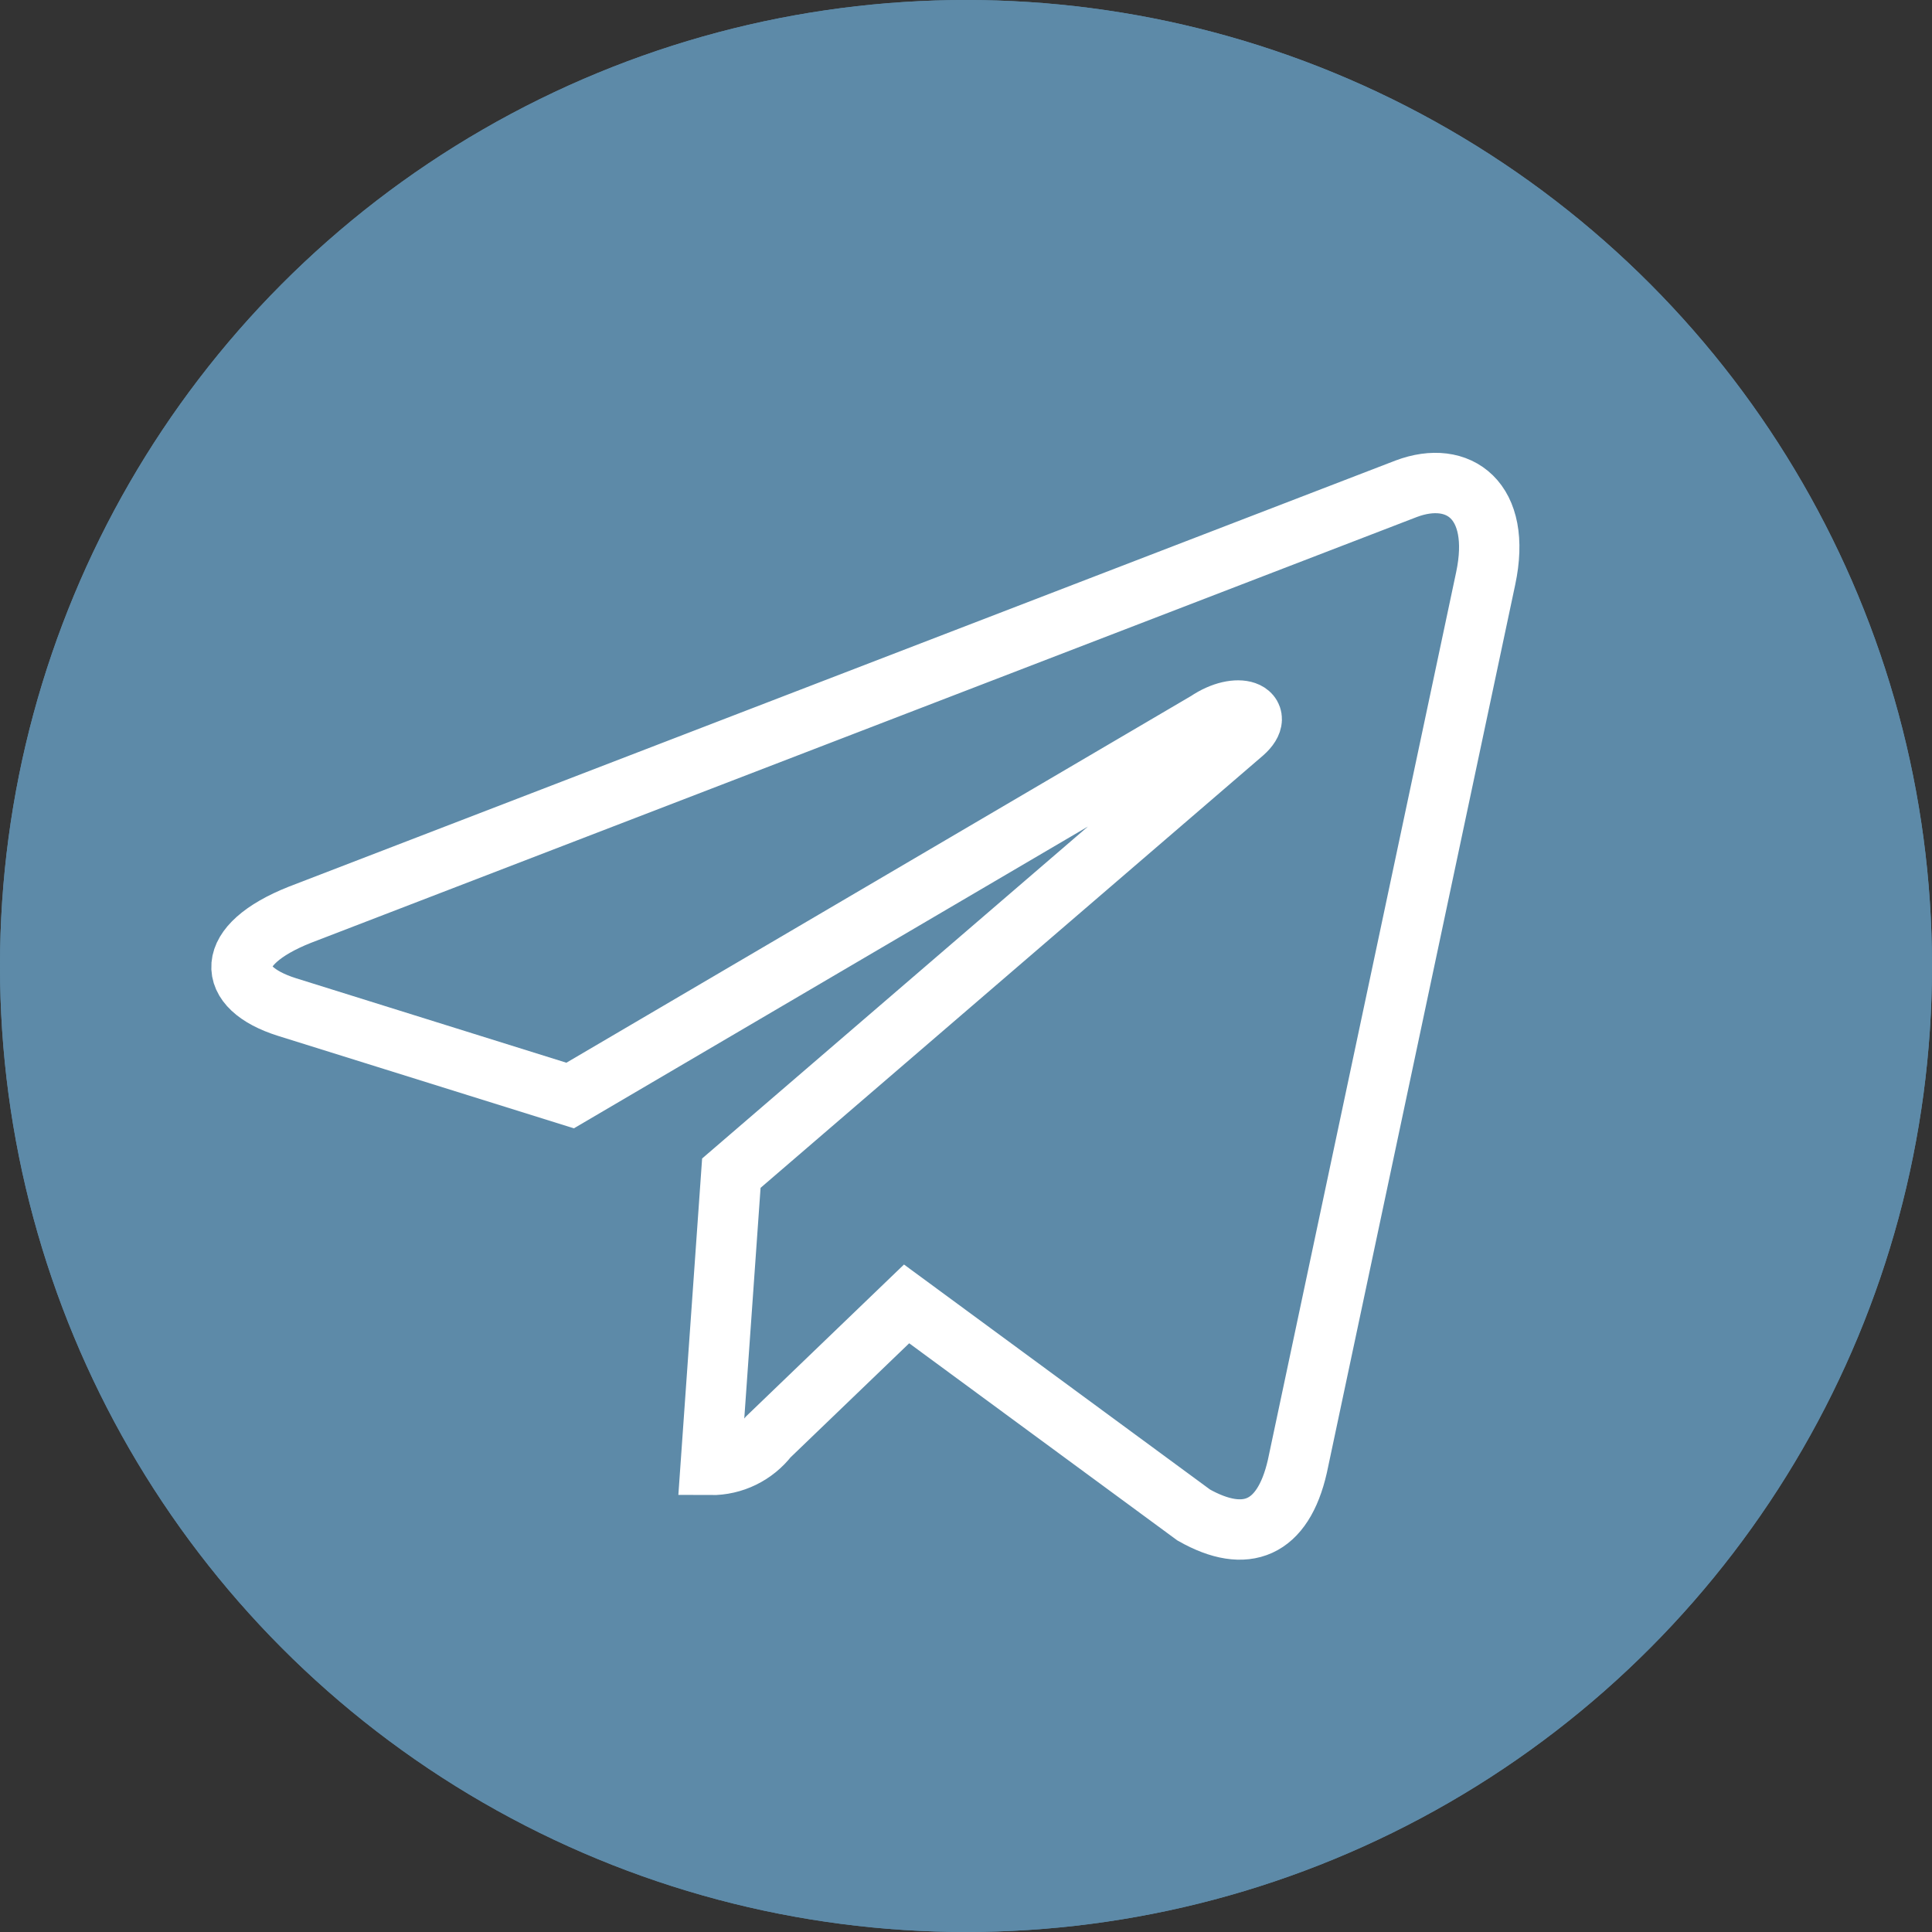
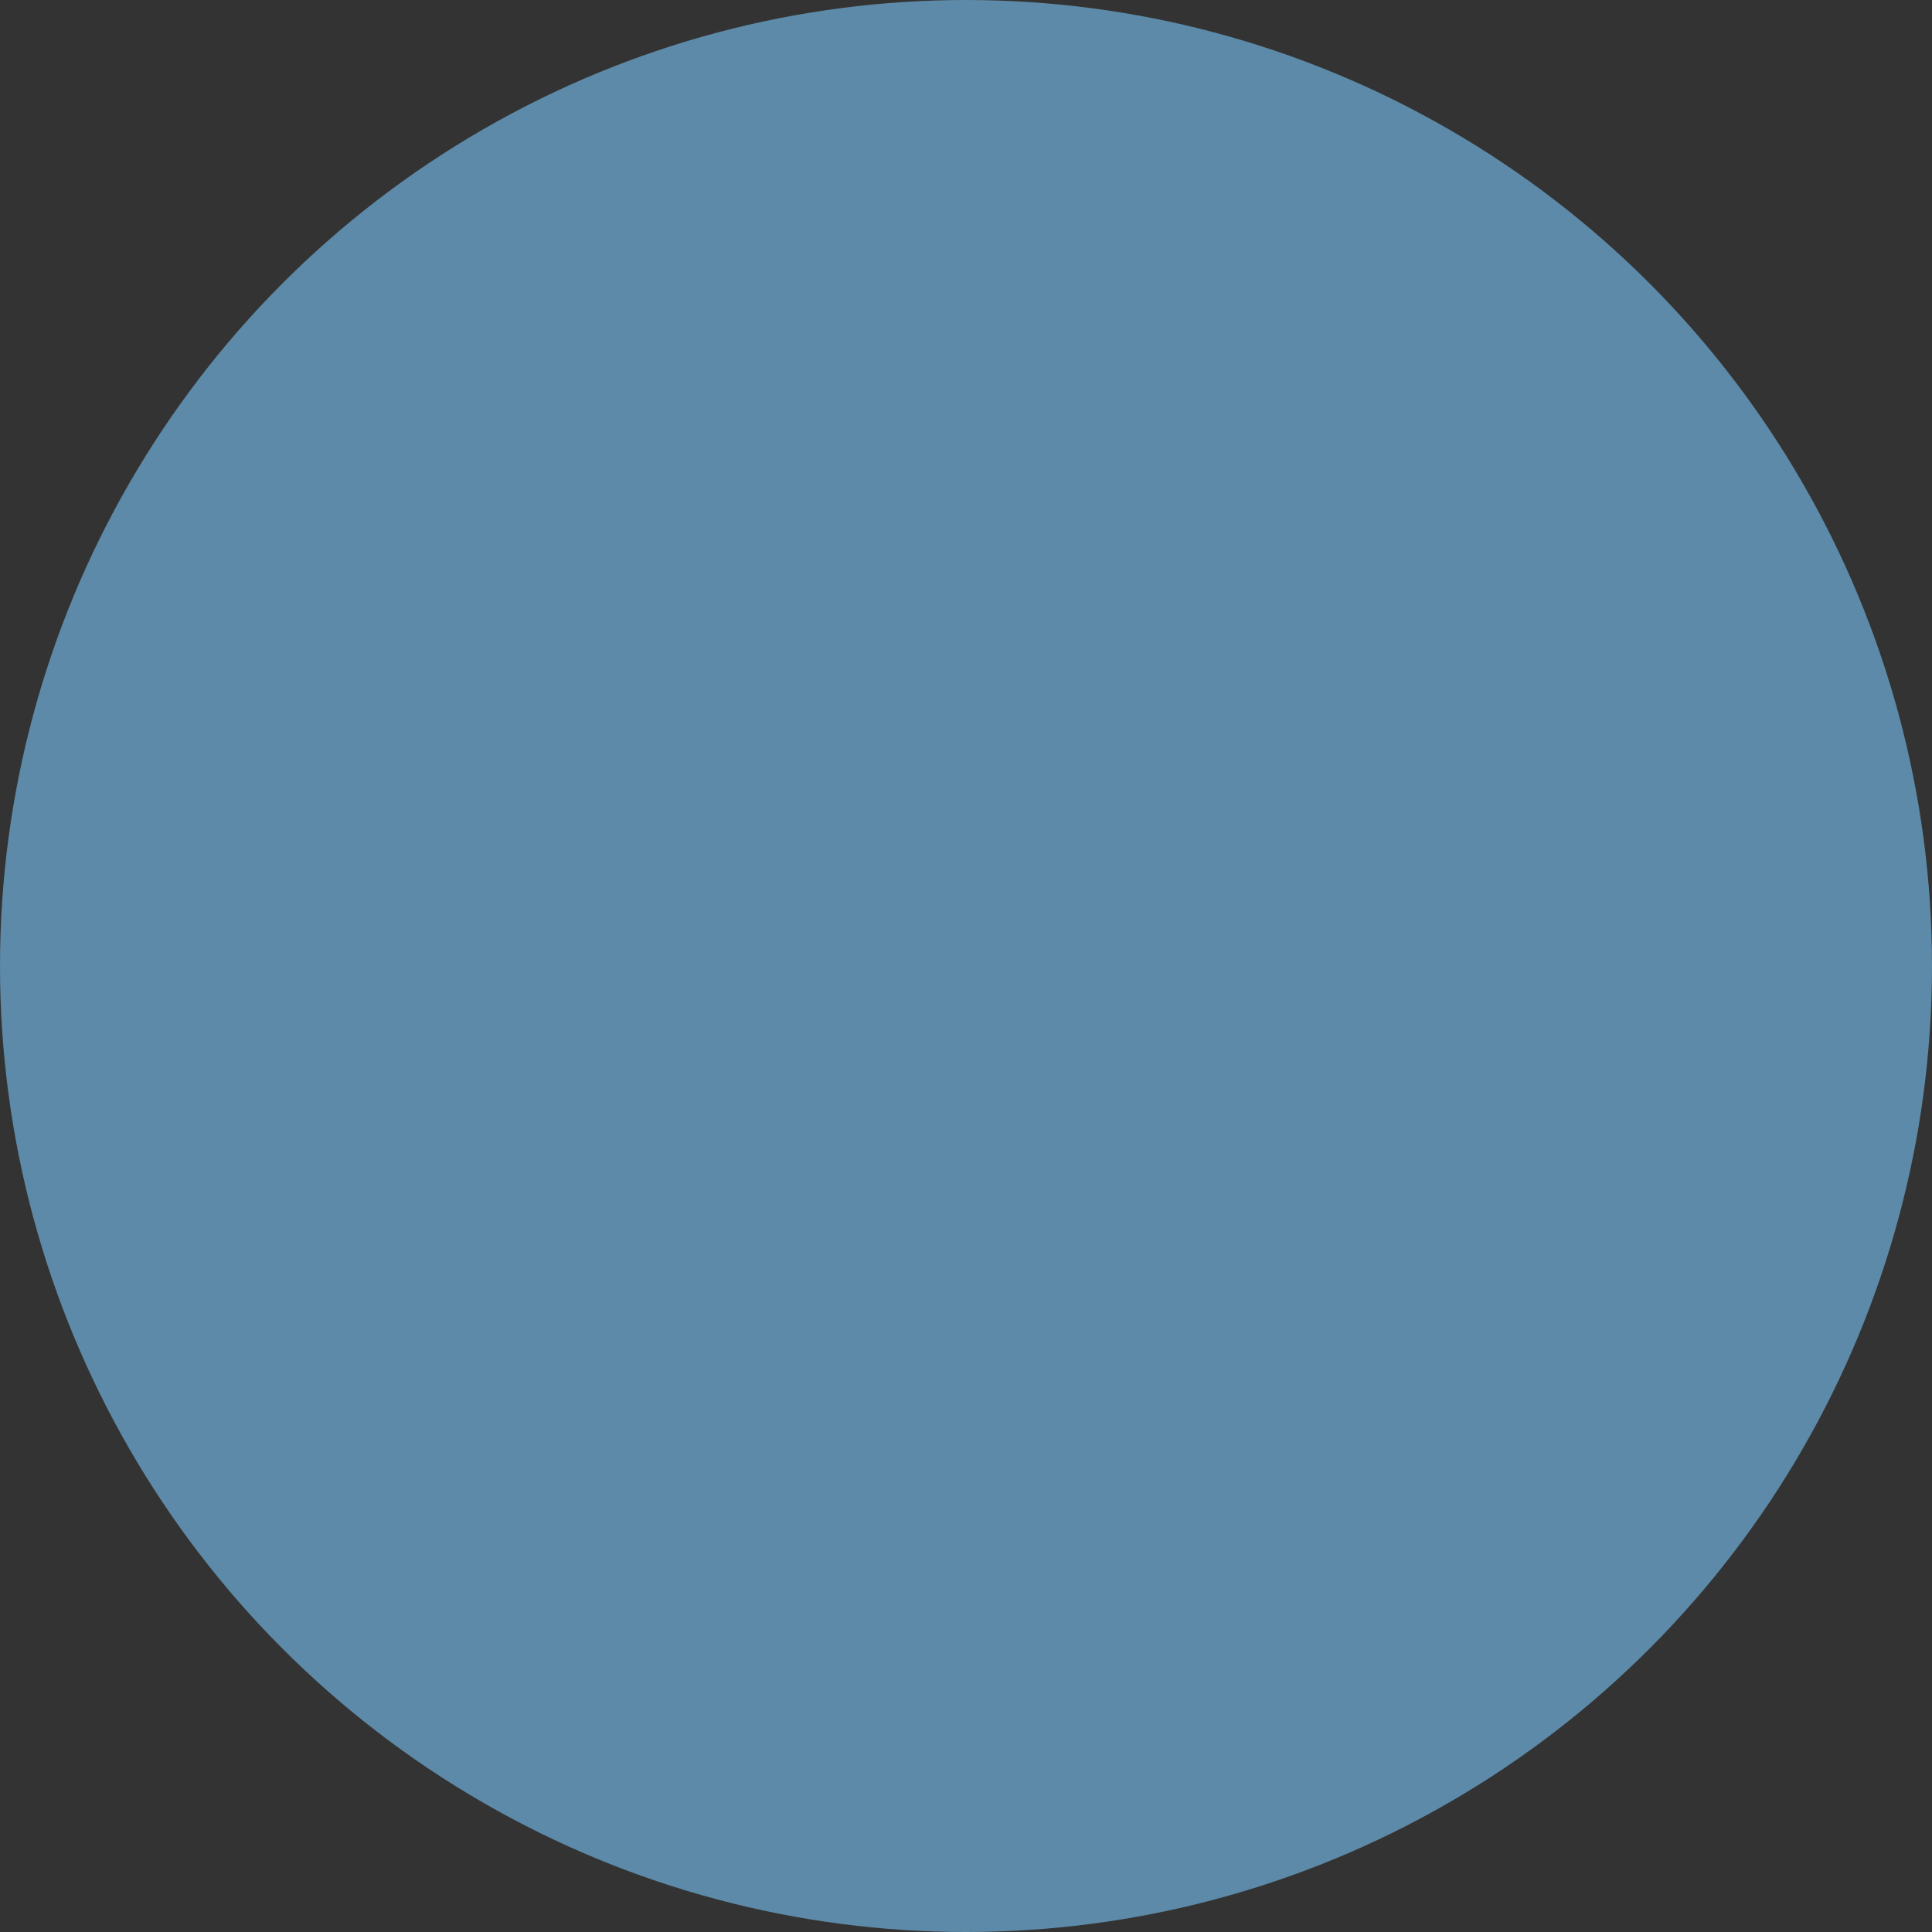
<svg xmlns="http://www.w3.org/2000/svg" width="48" height="48" viewBox="0 0 48 48" fill="none">
  <rect x="0" y="0" width="48" height="48" fill="#333333" stroke="none" />
  <circle cx="24" cy="24" r="24" fill="#5D8AA8" />
-   <path d="M18.17 29.147L17.658 36.396C17.933 36.398 18.206 36.336 18.454 36.215C18.702 36.094 18.919 35.917 19.088 35.699L22.524 32.395L29.658 37.64C30.958 38.375 31.876 37.991 32.232 36.434L36.911 14.373C37.324 12.432 36.237 11.653 34.937 12.143L7.45 22.727C5.551 23.481 5.594 24.536 7.131 25.02L14.165 27.218L29.989 17.928C30.758 17.407 31.464 17.696 30.889 18.204L18.17 29.147Z" stroke="white" stroke-width="1.5" stroke-linecap="round" />
-   <circle cx="24" cy="24" r="24" fill="#5D8AA8" />
-   <path d="M18.17 29.147L17.658 36.396C17.933 36.398 18.206 36.336 18.454 36.215C18.702 36.094 18.919 35.917 19.088 35.699L22.524 32.395L29.658 37.64C30.958 38.375 31.876 37.991 32.232 36.434L36.911 14.373C37.324 12.432 36.237 11.653 34.937 12.143L7.45 22.727C5.551 23.481 5.594 24.536 7.131 25.02L14.165 27.218L29.989 17.928C30.758 17.407 31.464 17.696 30.889 18.204L18.17 29.147Z" stroke="white" stroke-width="1.5" stroke-linecap="round" />
</svg>